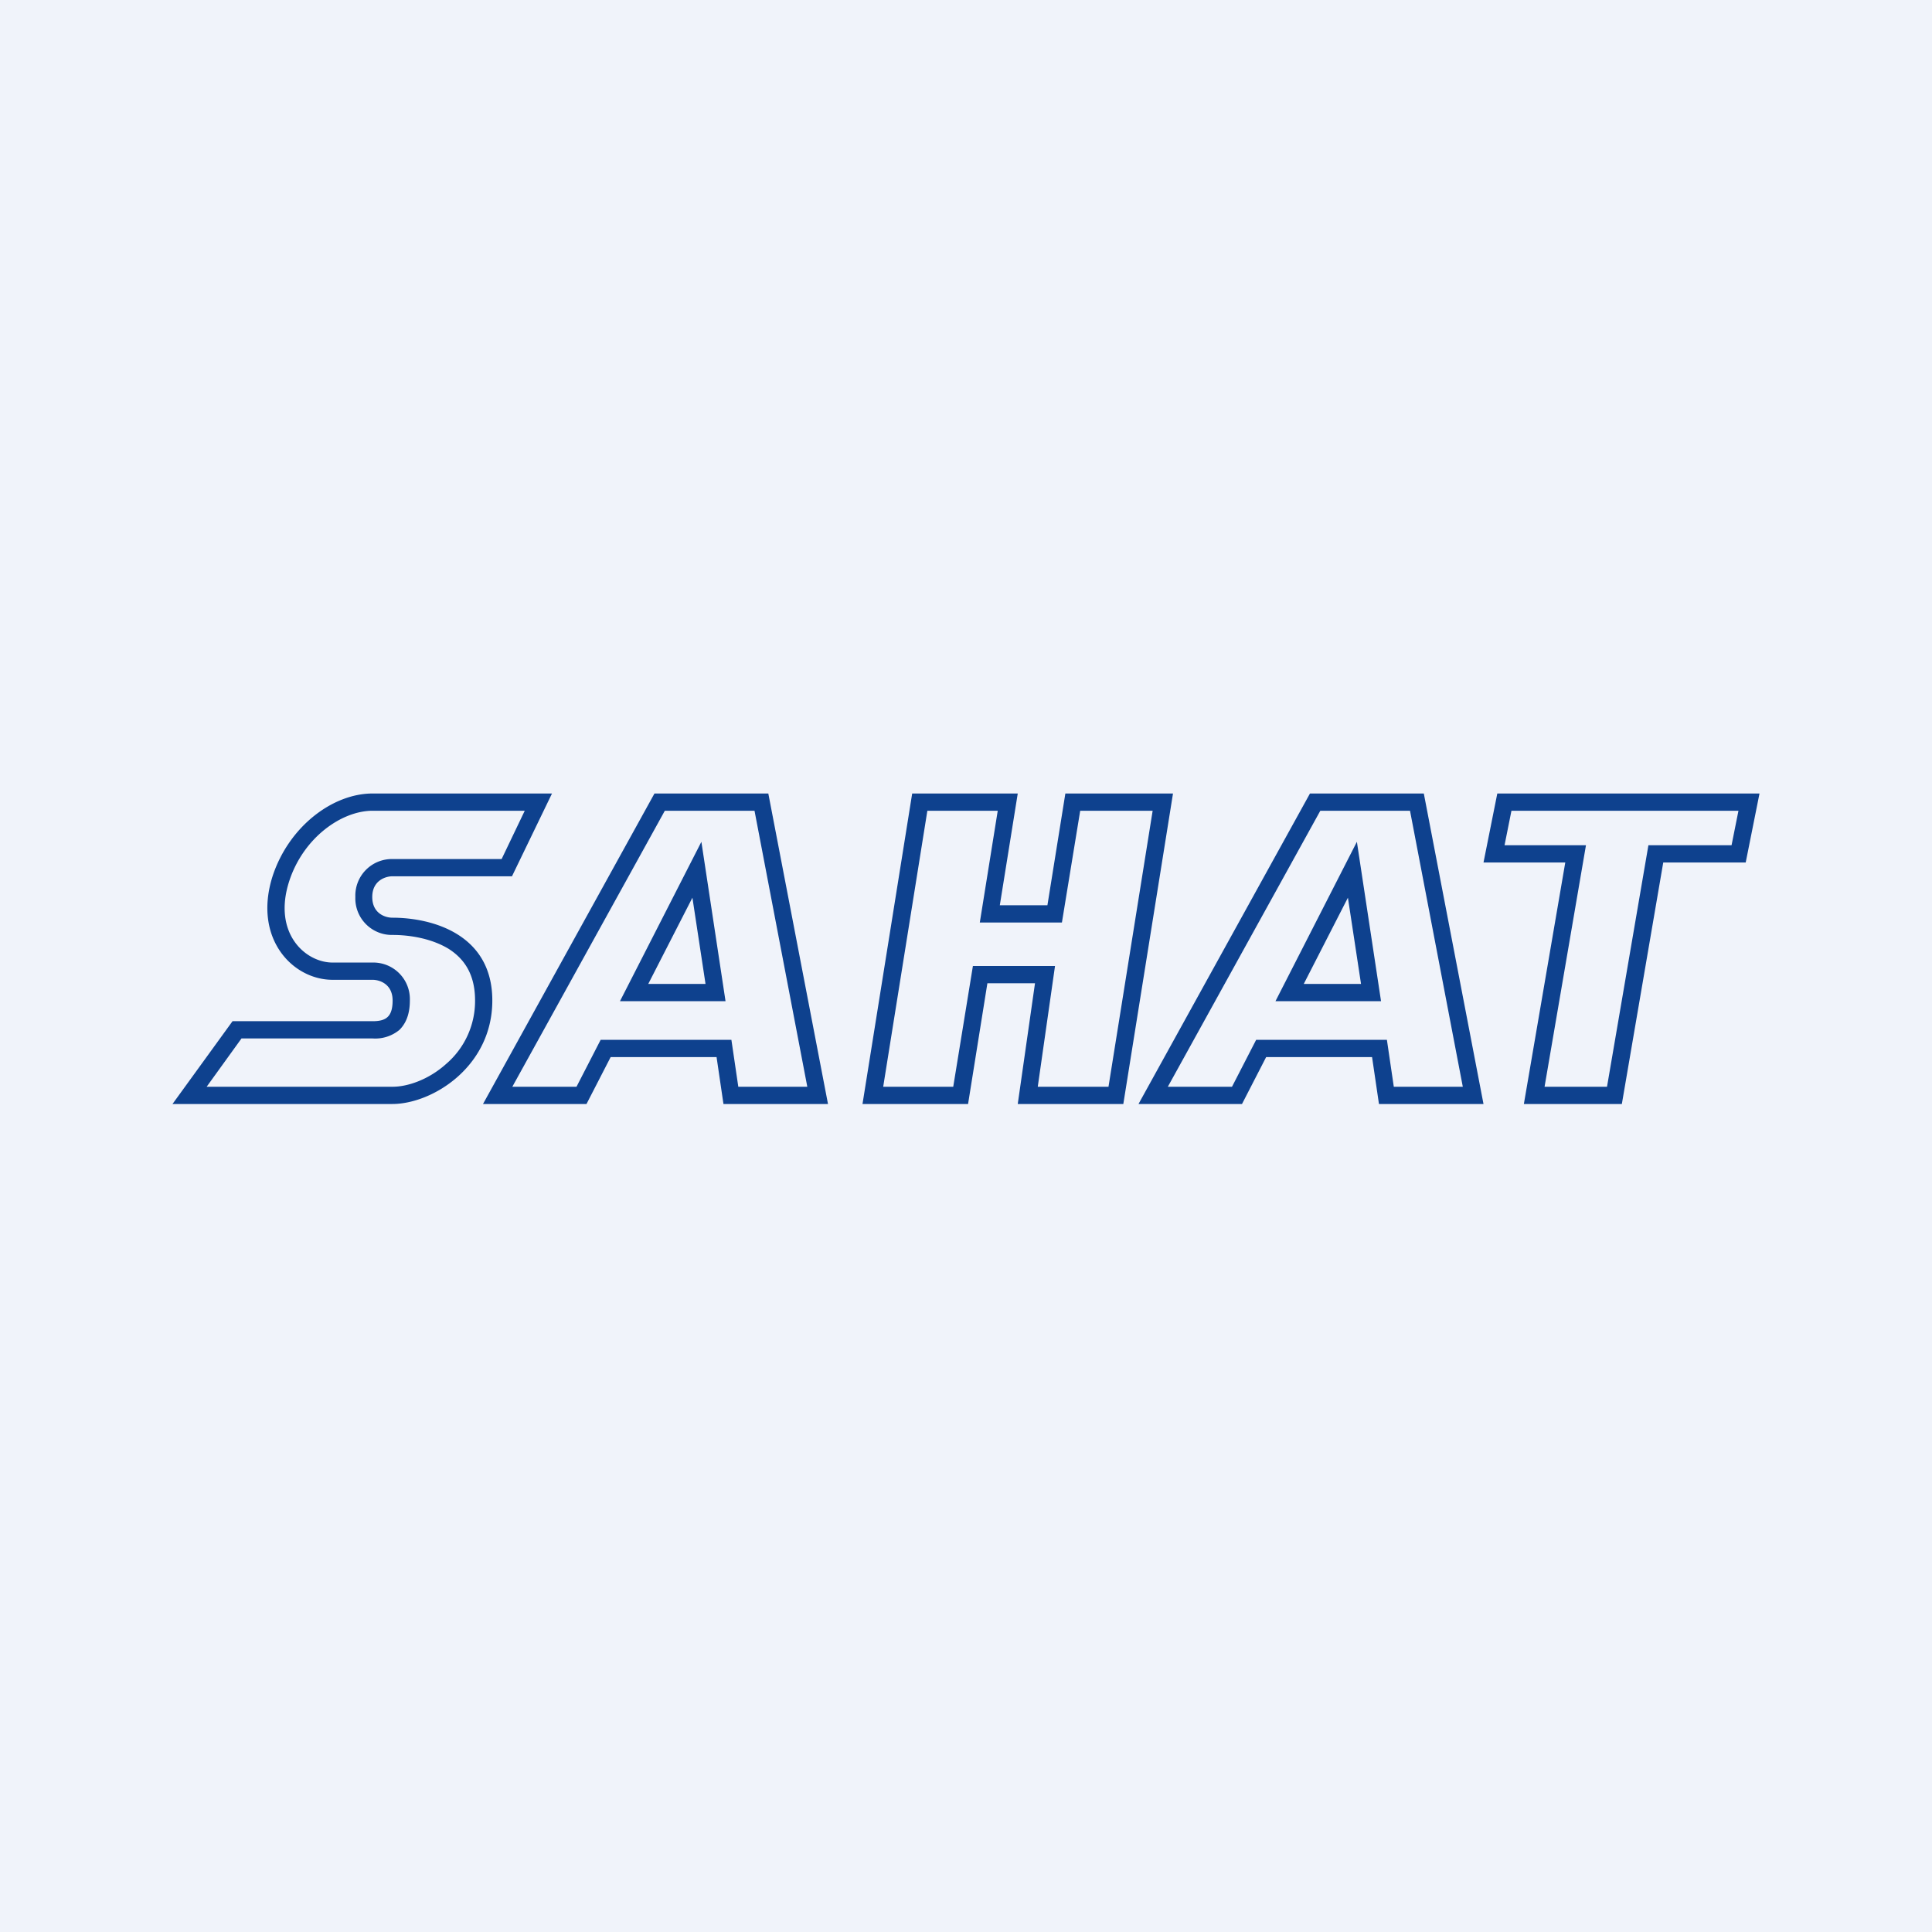
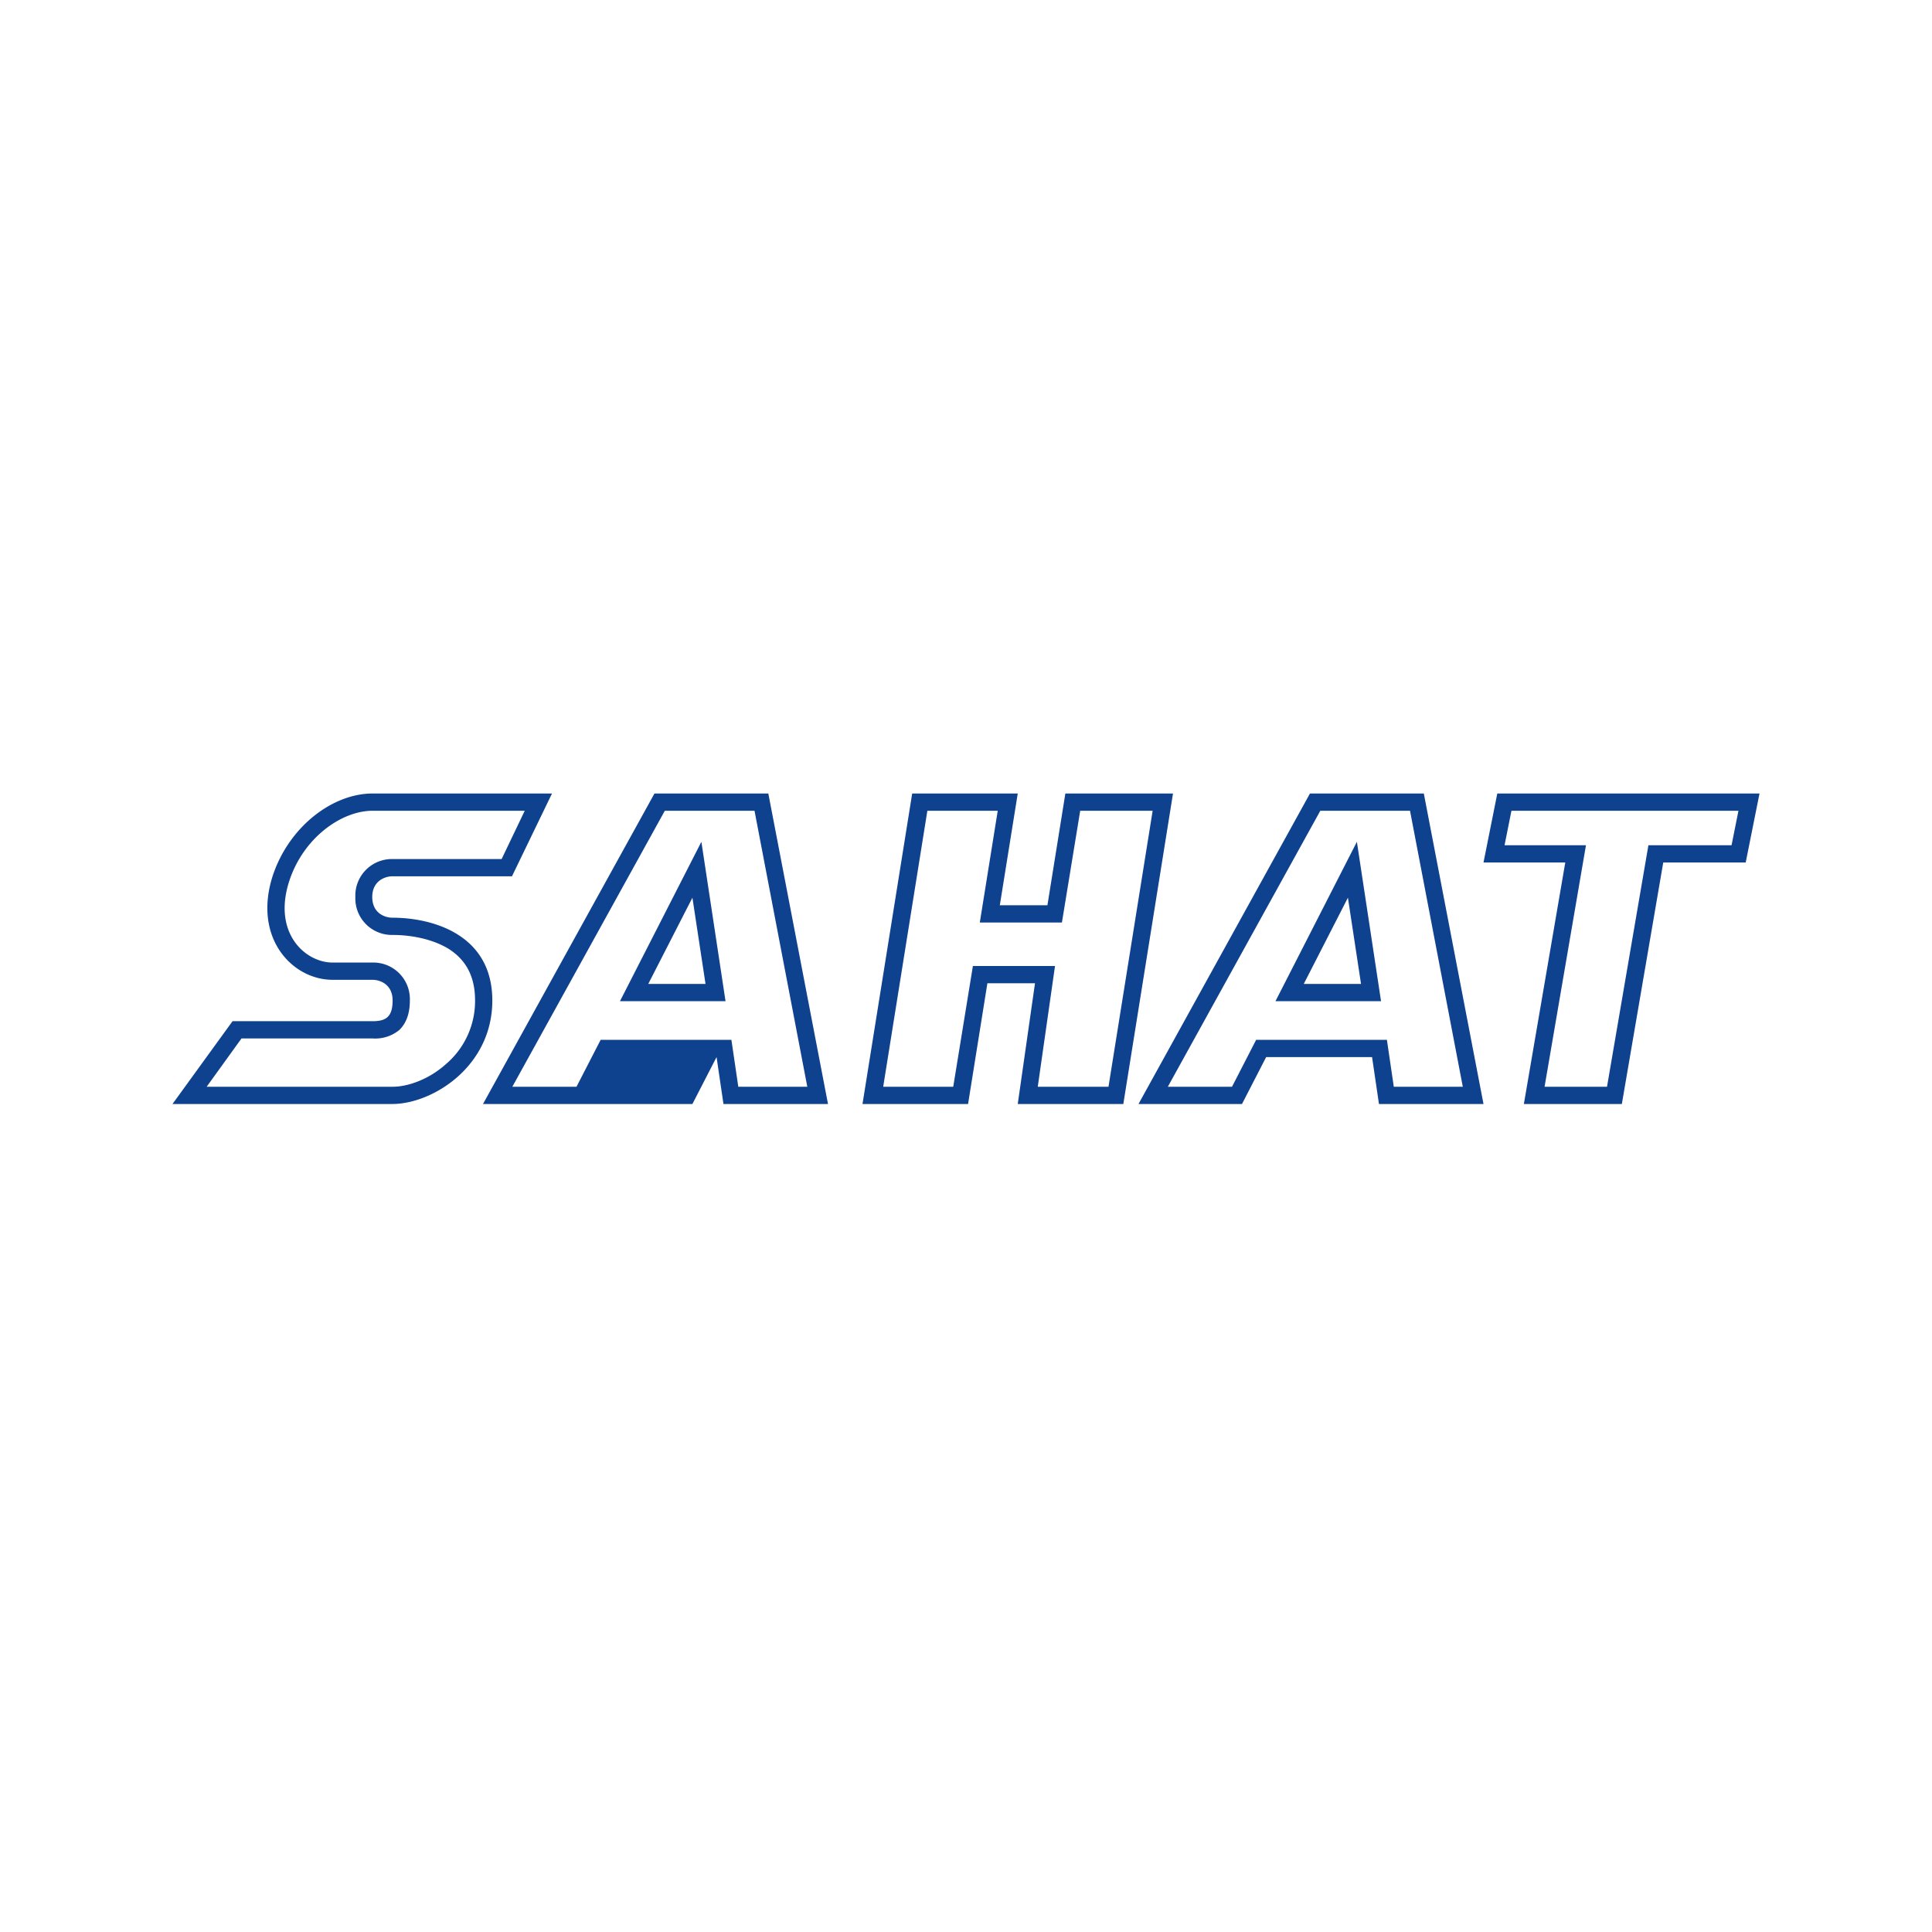
<svg xmlns="http://www.w3.org/2000/svg" width="56" height="56" viewBox="0 0 56 56">
-   <path fill="#F0F3FA" d="M0 0h56v56H0z" />
  <path fill-rule="evenodd" d="M48.2 25h2.4l.4-2h-7.6l-.4 2h2.37l-1.2 7h2.84l1.2-7Zm-1.62 6.5 1.2-7h2.41l.2-1h-6.58l-.2 1h2.36l-1.2 7h1.81ZM29.5 32h3.06L34 23h-3.12l-.52 3.24h-1.38L29.5 23h-3.06L25 32h3.06l.56-3.5H30l-.5 3.5Zm-1.87-.5.57-3.5h2.38l-.5 3.5h2.05l1.28-8h-2.1l-.53 3.24H28.4l.52-3.24h-2.04l-1.28 8h2.04Z" fill="#0E418E" />
-   <path d="m21.2 30.14.2 1.36h2l-1.53-8h-2.6l-4.42 8h1.86l.7-1.36h3.79ZM17 32H14l4.97-9h3.3L24 32h-3.03l-.2-1.36H17.7l-.7 1.36Zm4.03-2.98h-3.06l2.36-4.62.7 4.62Zm-.96-3-1.28 2.5h1.66l-.38-2.5ZM40.2 30.14l.2 1.36h2l-1.53-8h-2.6l-4.42 8h1.86l.7-1.36h3.79ZM36 32H33l4.97-9h3.3L43 32h-3.03l-.2-1.36H36.7l-.7 1.36Zm4.03-2.98h-3.06l2.36-4.62.7 4.62Zm-.96-3-1.28 2.5h1.66l-.38-2.5Z" fill="#0E418E" />
+   <path d="m21.2 30.14.2 1.36h2l-1.53-8h-2.6l-4.42 8h1.86l.7-1.36h3.79ZM17 32H14l4.97-9h3.3L24 32h-3.03l-.2-1.36l-.7 1.36Zm4.03-2.98h-3.06l2.36-4.62.7 4.62Zm-.96-3-1.28 2.5h1.66l-.38-2.5ZM40.2 30.14l.2 1.36h2l-1.53-8h-2.6l-4.42 8h1.86l.7-1.36h3.79ZM36 32H33l4.97-9h3.3L43 32h-3.03l-.2-1.36H36.7l-.7 1.36Zm4.03-2.98h-3.06l2.36-4.62.7 4.62Zm-.96-3-1.28 2.5h1.66l-.38-2.5Z" fill="#0E418E" />
  <path fill-rule="evenodd" d="M15.2 23.5H10.8c-.9 0-2.01.78-2.42 2.05-.48 1.5.47 2.35 1.26 2.35h1.16a1.06 1.06 0 0 1 1.08 1.1c0 .29-.06.61-.3.85a1.1 1.1 0 0 1-.78.25h-3.8l-1.01 1.4h5.39c.44 0 1.05-.21 1.55-.66a2.4 2.4 0 0 0 .84-1.84c0-.78-.33-1.22-.77-1.5-.48-.29-1.1-.4-1.62-.4a1.06 1.06 0 0 1-1.08-1.1 1.06 1.06 0 0 1 1.08-1.1h3.16l.67-1.4ZM10.8 23c-1.16 0-2.43.96-2.9 2.4-.57 1.8.58 3 1.74 3h1.16c.2 0 .58.12.58.6s-.2.6-.58.6H6.74L5 32h6.37c1.16 0 2.9-1.08 2.9-3s-1.74-2.4-2.9-2.4c-.2 0-.58-.12-.58-.6s.39-.6.58-.6h3.47L16 23h-5.21Z" fill="#0E418E" />
</svg>